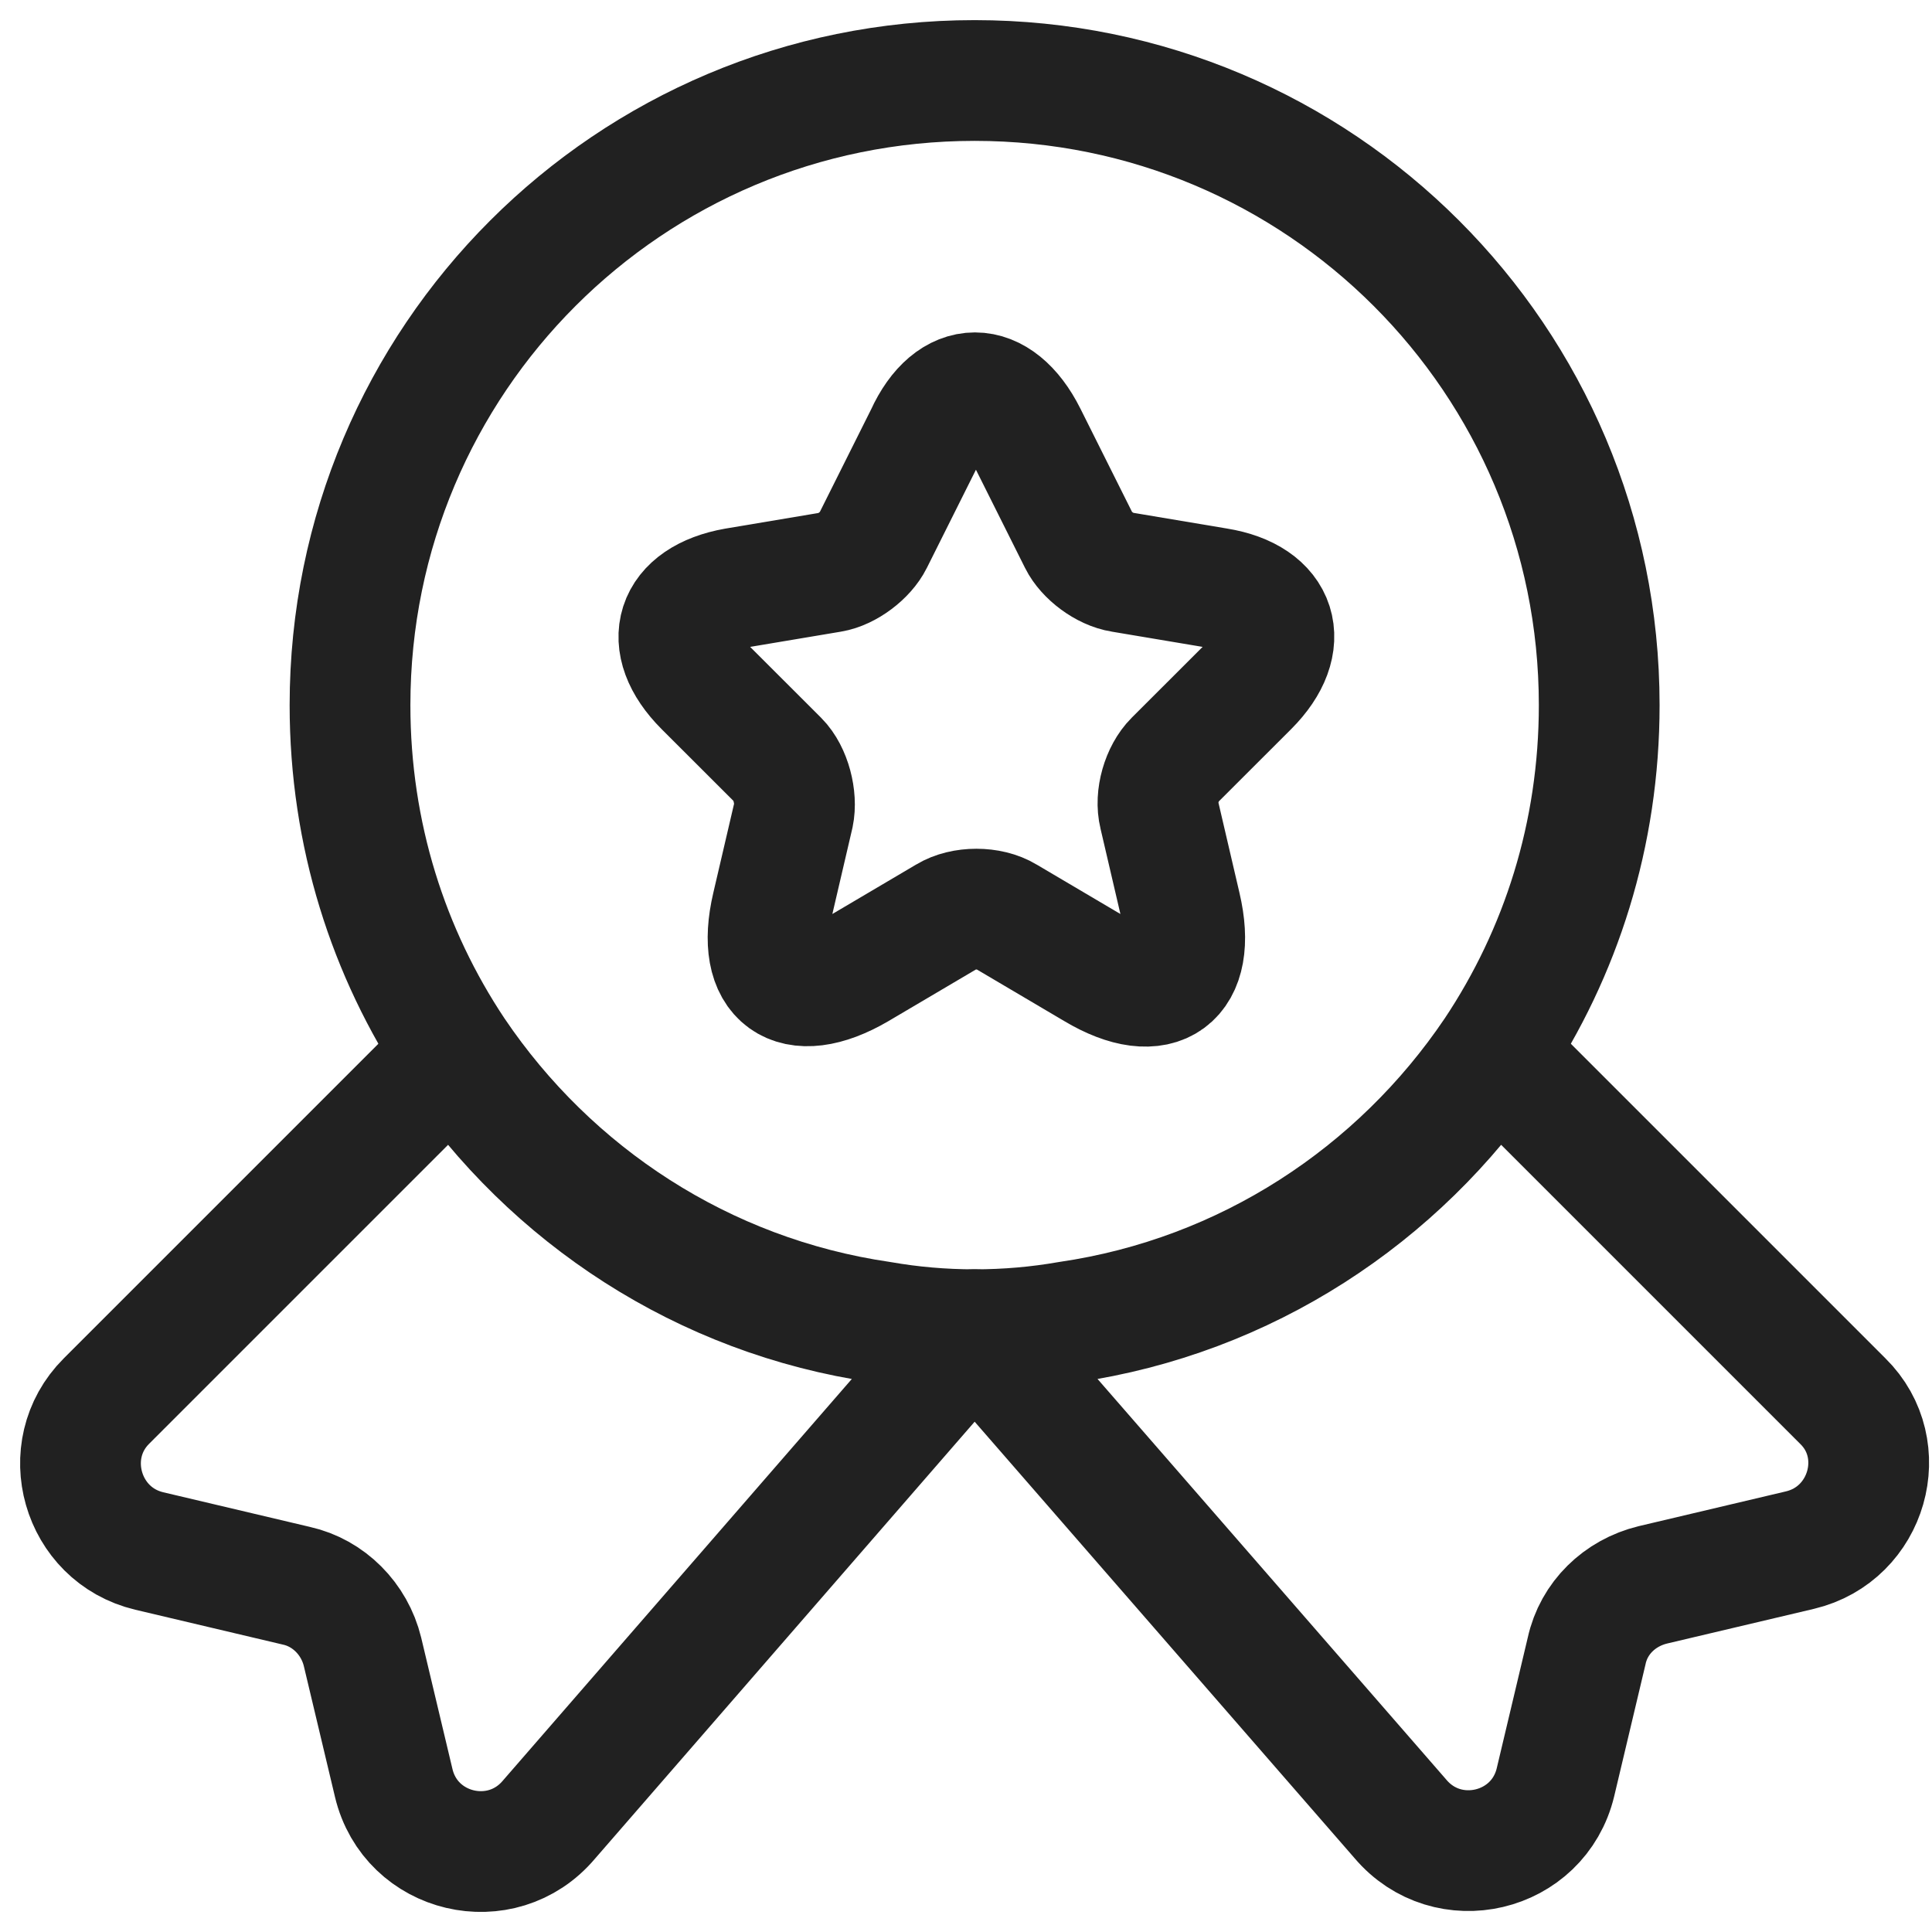
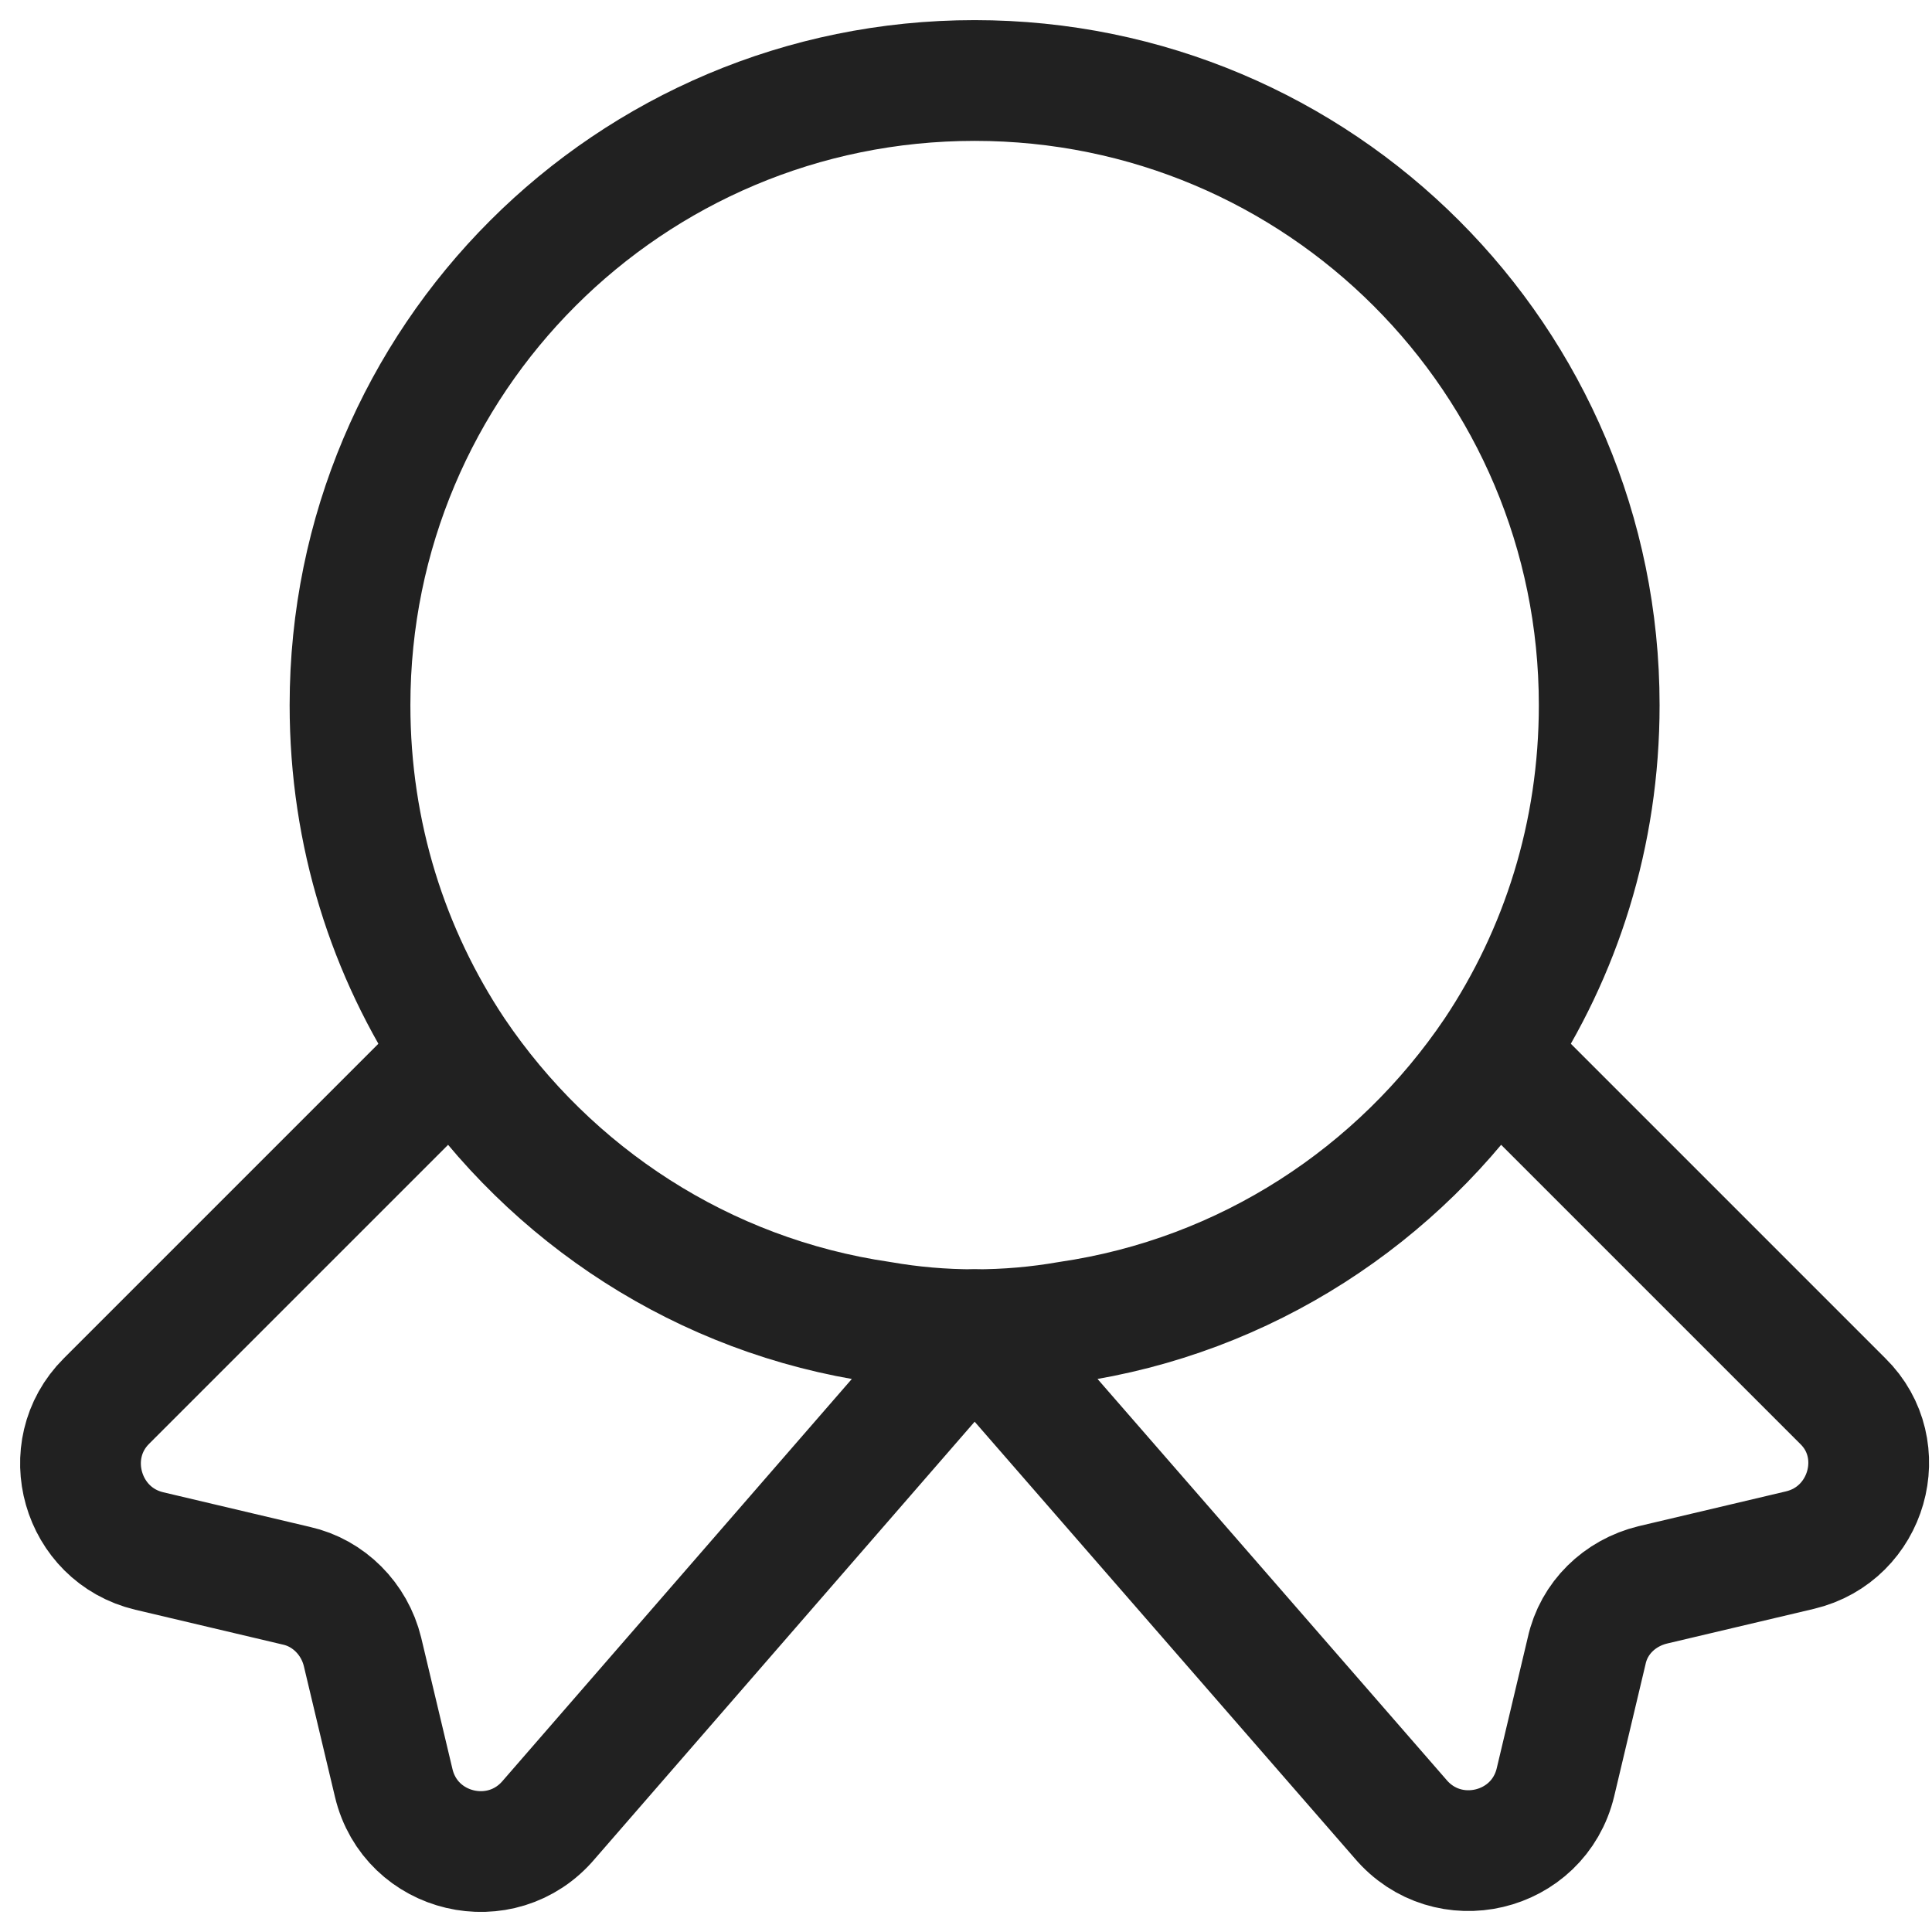
<svg xmlns="http://www.w3.org/2000/svg" width="24" height="24" viewBox="0 0 24 24" fill="none">
  <path d="M19.866 8.759C19.866 10.366 19.389 11.84 18.569 13.07C17.372 14.844 15.476 16.096 13.271 16.418C12.894 16.484 12.506 16.518 12.107 16.518C11.708 16.518 11.32 16.484 10.943 16.418C8.737 16.096 6.842 14.844 5.645 13.07C4.825 11.84 4.348 10.366 4.348 8.759C4.348 4.469 7.817 1 12.107 1C16.396 1 19.866 4.469 19.866 8.759Z" stroke="#212121" stroke-width="1.5" stroke-linecap="round" stroke-linejoin="round" />
  <path d="M22.36 19.256L20.531 19.688C20.121 19.788 19.799 20.098 19.71 20.508L19.323 22.138C19.112 23.024 17.981 23.29 17.394 22.592L12.107 16.518L6.82 22.603C6.232 23.302 5.102 23.035 4.891 22.149L4.503 20.519C4.403 20.109 4.082 19.788 3.683 19.699L1.854 19.267C1.012 19.067 0.712 18.014 1.322 17.405L5.645 13.082C6.842 14.855 8.737 16.108 10.943 16.429C11.32 16.496 11.708 16.529 12.107 16.529C12.506 16.529 12.894 16.496 13.271 16.429C15.476 16.108 17.372 14.855 18.569 13.082L22.892 17.405C23.501 18.003 23.202 19.056 22.36 19.256Z" stroke="#212121" stroke-width="1.5" stroke-linecap="round" stroke-linejoin="round" />
-   <path d="M12.75 5.411L13.404 6.719C13.492 6.896 13.725 7.074 13.936 7.107L15.122 7.306C15.875 7.428 16.053 7.982 15.51 8.526L14.59 9.445C14.434 9.601 14.346 9.9 14.401 10.122L14.667 11.263C14.878 12.161 14.401 12.516 13.603 12.039L12.495 11.385C12.295 11.263 11.963 11.263 11.763 11.385L10.655 12.039C9.857 12.505 9.38 12.161 9.591 11.263L9.857 10.122C9.901 9.911 9.824 9.601 9.668 9.445L8.748 8.526C8.205 7.982 8.383 7.439 9.136 7.306L10.322 7.107C10.522 7.074 10.755 6.896 10.843 6.719L11.497 5.411C11.819 4.702 12.395 4.702 12.75 5.411Z" stroke="#212121" stroke-width="1.5" stroke-linecap="round" stroke-linejoin="round" />
</svg>